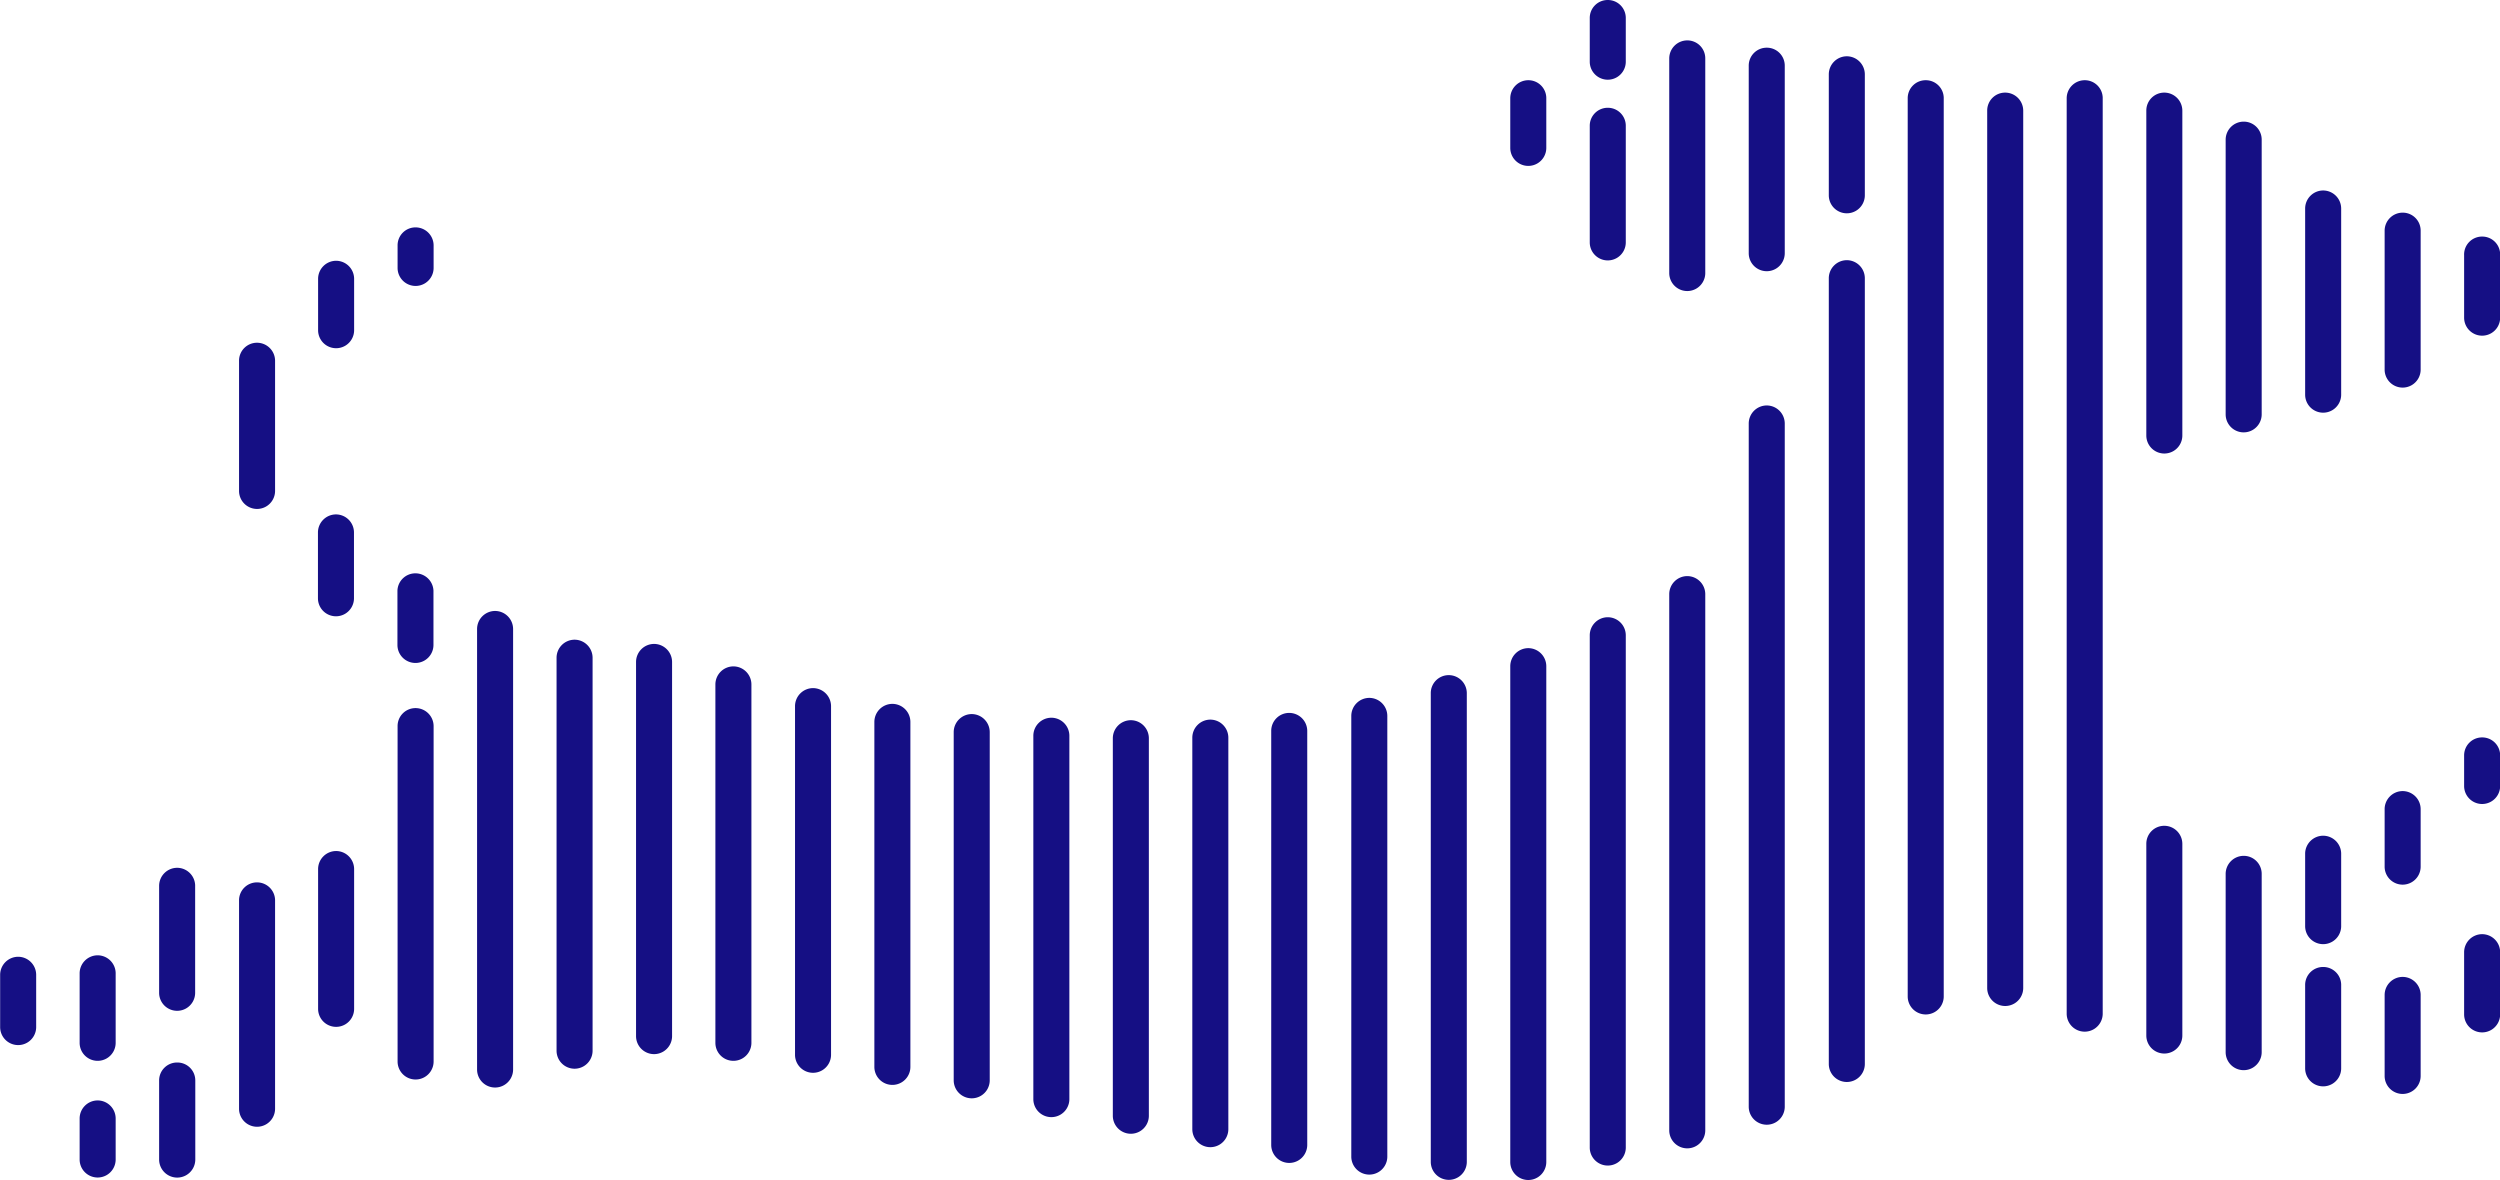
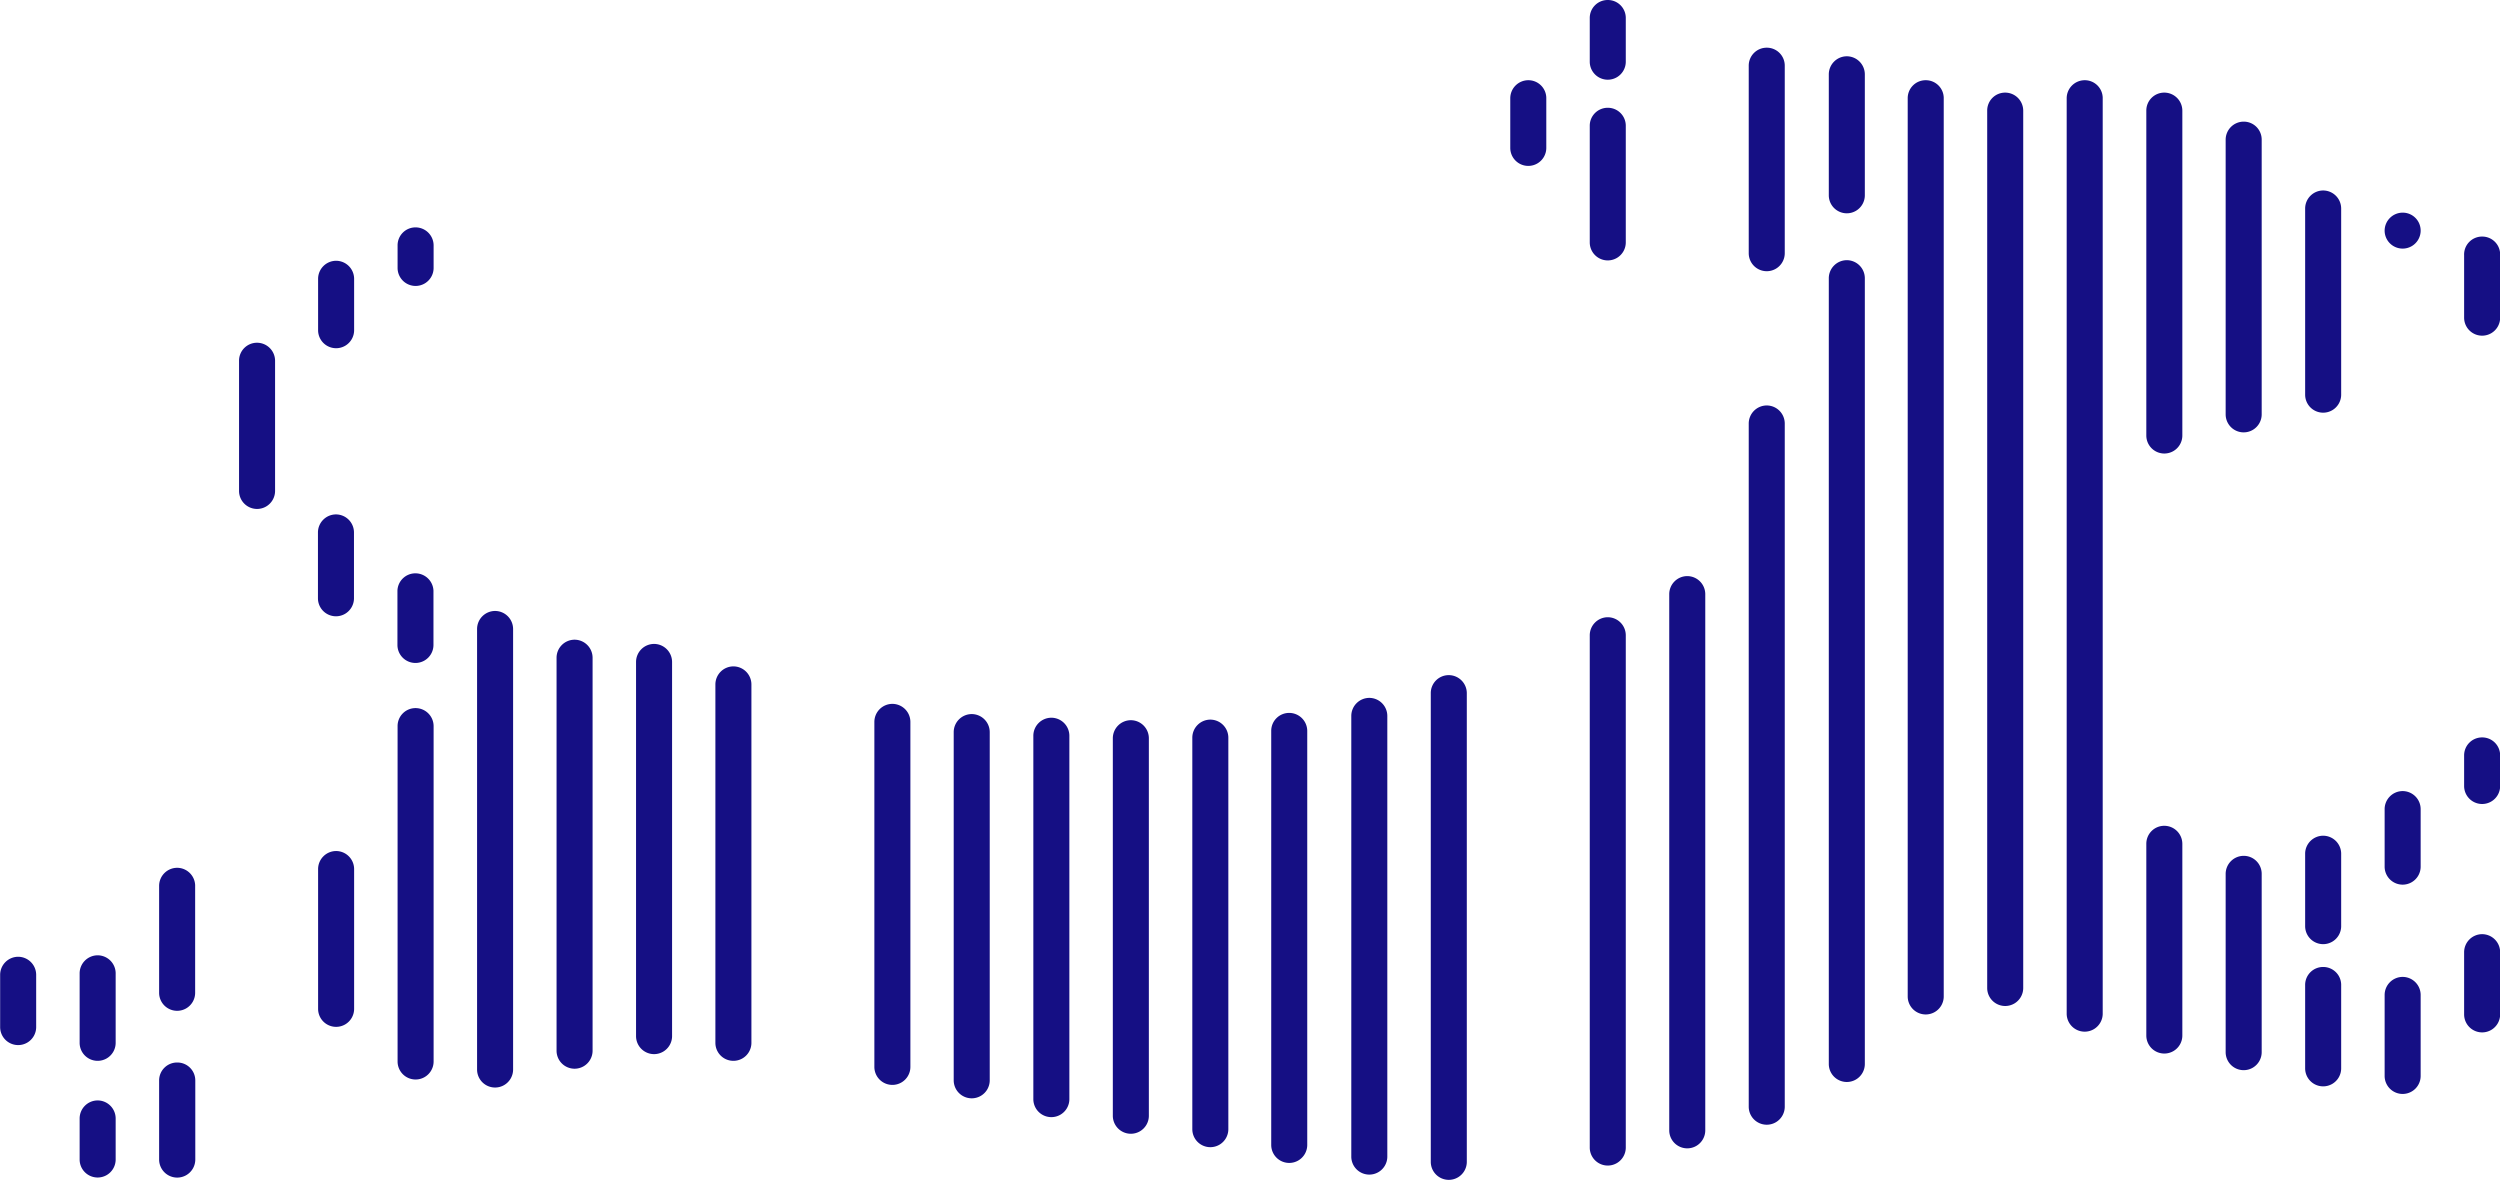
<svg xmlns="http://www.w3.org/2000/svg" id="Слой_2_копия_2" data-name="Слой 2 копия 2" viewBox="0 0 171.41 80.9">
  <defs>
    <style>.cls-1{fill:#150f84;}</style>
  </defs>
  <title>logo_vetfoll_onlydog</title>
  <path class="cls-1" d="M19.85,77.1a1.24,1.24,0,0,0-1.23,1.23v3.59a1.23,1.23,0,1,0,2.47,0V78.33A1.24,1.24,0,0,0,19.85,77.1Z" transform="translate(-18.61 -11.5)" />
  <path class="cls-1" d="M25.3,86.95a1.24,1.24,0,0,0-1.23,1.23V91a1.23,1.23,0,1,0,2.47,0V88.18A1.24,1.24,0,0,0,25.3,86.95Z" transform="translate(-18.61 -11.5)" />
  <path class="cls-1" d="M25.3,77a1.24,1.24,0,0,0-1.23,1.23V83a1.23,1.23,0,1,0,2.47,0V78.28A1.24,1.24,0,0,0,25.3,77Z" transform="translate(-18.61 -11.5)" />
  <path class="cls-1" d="M30.75,84.35a1.23,1.23,0,0,0-1.23,1.23V91A1.23,1.23,0,1,0,32,91V85.59A1.23,1.23,0,0,0,30.75,84.35Z" transform="translate(-18.61 -11.5)" />
  <path class="cls-1" d="M30.75,71a1.24,1.24,0,0,0-1.23,1.23v7.34a1.23,1.23,0,0,0,2.47,0V72.19A1.24,1.24,0,0,0,30.75,71Z" transform="translate(-18.61 -11.5)" />
-   <path class="cls-1" d="M36.2,72A1.23,1.23,0,0,0,35,73.19V87.52a1.23,1.23,0,1,0,2.47,0V73.19A1.24,1.24,0,0,0,36.2,72Z" transform="translate(-18.61 -11.5)" />
  <path class="cls-1" d="M36.2,35A1.23,1.23,0,0,0,35,36.21v8.95a1.23,1.23,0,1,0,2.47,0V36.21A1.24,1.24,0,0,0,36.2,35Z" transform="translate(-18.61 -11.5)" />
  <path class="cls-1" d="M41.65,69.85a1.24,1.24,0,0,0-1.23,1.23v9.59a1.23,1.23,0,1,0,2.47,0V71.09A1.24,1.24,0,0,0,41.65,69.85Z" transform="translate(-18.61 -11.5)" />
  <path class="cls-1" d="M41.65,46.77A1.24,1.24,0,0,0,40.41,48v4.52a1.23,1.23,0,0,0,2.47,0V48A1.24,1.24,0,0,0,41.65,46.77Z" transform="translate(-18.61 -11.5)" />
  <path class="cls-1" d="M41.65,29.38a1.24,1.24,0,0,0-1.23,1.23v3.53a1.23,1.23,0,1,0,2.47,0V30.62A1.24,1.24,0,0,0,41.65,29.38Z" transform="translate(-18.61 -11.5)" />
  <path class="cls-1" d="M47.1,60.05a1.23,1.23,0,0,0-1.23,1.23v23a1.23,1.23,0,0,0,2.47,0v-23A1.24,1.24,0,0,0,47.1,60.05Z" transform="translate(-18.61 -11.5)" />
  <path class="cls-1" d="M47.1,50.81A1.23,1.23,0,0,0,45.86,52v3.72a1.23,1.23,0,0,0,2.47,0V52A1.24,1.24,0,0,0,47.1,50.81Z" transform="translate(-18.61 -11.5)" />
  <path class="cls-1" d="M47.1,27.09a1.23,1.23,0,0,0-1.23,1.23v1.55a1.23,1.23,0,0,0,2.47,0V28.33A1.24,1.24,0,0,0,47.1,27.09Z" transform="translate(-18.61 -11.5)" />
  <path class="cls-1" d="M52.55,53.39a1.24,1.24,0,0,0-1.23,1.23V84.83a1.23,1.23,0,0,0,2.47,0V54.62A1.24,1.24,0,0,0,52.55,53.39Z" transform="translate(-18.61 -11.5)" />
  <path class="cls-1" d="M58,55.36a1.24,1.24,0,0,0-1.23,1.23V83.54a1.23,1.23,0,1,0,2.47,0V56.59A1.24,1.24,0,0,0,58,55.36Z" transform="translate(-18.61 -11.5)" />
  <path class="cls-1" d="M63.45,55.65a1.24,1.24,0,0,0-1.23,1.23V82.54a1.23,1.23,0,1,0,2.47,0V56.88A1.24,1.24,0,0,0,63.45,55.65Z" transform="translate(-18.61 -11.5)" />
  <path class="cls-1" d="M68.89,57.19a1.24,1.24,0,0,0-1.23,1.23V83a1.23,1.23,0,0,0,2.47,0V58.42A1.24,1.24,0,0,0,68.89,57.19Z" transform="translate(-18.61 -11.5)" />
-   <path class="cls-1" d="M74.35,58.68a1.24,1.24,0,0,0-1.23,1.23V83.82a1.23,1.23,0,1,0,2.47,0V59.91A1.24,1.24,0,0,0,74.35,58.68Z" transform="translate(-18.61 -11.5)" />
  <path class="cls-1" d="M79.79,59.76A1.24,1.24,0,0,0,78.56,61V84.65a1.23,1.23,0,1,0,2.47,0V61A1.24,1.24,0,0,0,79.79,59.76Z" transform="translate(-18.61 -11.5)" />
  <path class="cls-1" d="M85.24,60.46A1.24,1.24,0,0,0,84,61.69V85.57a1.23,1.23,0,0,0,2.47,0V61.69A1.24,1.24,0,0,0,85.24,60.46Z" transform="translate(-18.61 -11.5)" />
  <path class="cls-1" d="M90.69,60.71a1.24,1.24,0,0,0-1.23,1.23V86.86a1.23,1.23,0,1,0,2.47,0V61.95A1.24,1.24,0,0,0,90.69,60.71Z" transform="translate(-18.61 -11.5)" />
  <path class="cls-1" d="M96.14,60.88a1.24,1.24,0,0,0-1.23,1.23V88a1.23,1.23,0,0,0,2.47,0V62.12A1.24,1.24,0,0,0,96.14,60.88Z" transform="translate(-18.61 -11.5)" />
  <path class="cls-1" d="M101.59,60.84a1.24,1.24,0,0,0-1.23,1.23V88.92a1.23,1.23,0,1,0,2.47,0V62.08A1.24,1.24,0,0,0,101.59,60.84Z" transform="translate(-18.61 -11.5)" />
  <path class="cls-1" d="M107,60.38a1.23,1.23,0,0,0-1.23,1.23V90a1.23,1.23,0,1,0,2.47,0V61.62A1.24,1.24,0,0,0,107,60.38Z" transform="translate(-18.61 -11.5)" />
  <path class="cls-1" d="M112.49,59.35a1.24,1.24,0,0,0-1.23,1.23V90.8a1.23,1.23,0,0,0,2.47,0V60.58A1.24,1.24,0,0,0,112.49,59.35Z" transform="translate(-18.61 -11.5)" />
  <path class="cls-1" d="M117.94,57.79A1.23,1.23,0,0,0,116.71,59V91.16a1.23,1.23,0,1,0,2.47,0V59A1.24,1.24,0,0,0,117.94,57.79Z" transform="translate(-18.61 -11.5)" />
-   <path class="cls-1" d="M123.39,55.94a1.24,1.24,0,0,0-1.23,1.23v34a1.23,1.23,0,1,0,2.47,0v-34A1.24,1.24,0,0,0,123.39,55.94Z" transform="translate(-18.61 -11.5)" />
  <path class="cls-1" d="M123.39,17a1.24,1.24,0,0,0-1.23,1.23v3.41a1.23,1.23,0,0,0,2.47,0V18.26A1.23,1.23,0,0,0,123.39,17Z" transform="translate(-18.61 -11.5)" />
  <path class="cls-1" d="M128.84,53.82a1.24,1.24,0,0,0-1.23,1.23V90.18a1.23,1.23,0,1,0,2.47,0V55.05A1.24,1.24,0,0,0,128.84,53.82Z" transform="translate(-18.61 -11.5)" />
  <path class="cls-1" d="M128.84,18.89a1.23,1.23,0,0,0-1.23,1.23v8a1.23,1.23,0,0,0,2.47,0v-8A1.23,1.23,0,0,0,128.84,18.89Z" transform="translate(-18.61 -11.5)" />
  <path class="cls-1" d="M128.84,11.5a1.23,1.23,0,0,0-1.23,1.23v3a1.23,1.23,0,1,0,2.47,0v-3A1.23,1.23,0,0,0,128.84,11.5Z" transform="translate(-18.61 -11.5)" />
  <path class="cls-1" d="M134.29,51a1.24,1.24,0,0,0-1.23,1.23V89a1.23,1.23,0,1,0,2.47,0V52.24A1.24,1.24,0,0,0,134.29,51Z" transform="translate(-18.61 -11.5)" />
-   <path class="cls-1" d="M134.29,14.27a1.24,1.24,0,0,0-1.23,1.23V30.22a1.23,1.23,0,1,0,2.47,0V15.51A1.23,1.23,0,0,0,134.29,14.27Z" transform="translate(-18.61 -11.5)" />
  <path class="cls-1" d="M139.74,39.3a1.24,1.24,0,0,0-1.23,1.23V87.38a1.23,1.23,0,1,0,2.47,0V40.54A1.24,1.24,0,0,0,139.74,39.3Z" transform="translate(-18.61 -11.5)" />
  <path class="cls-1" d="M139.74,14.77A1.23,1.23,0,0,0,138.51,16V28.86a1.23,1.23,0,0,0,2.47,0V16A1.23,1.23,0,0,0,139.74,14.77Z" transform="translate(-18.61 -11.5)" />
  <path class="cls-1" d="M145.19,29.34A1.24,1.24,0,0,0,144,30.58V84.45a1.23,1.23,0,0,0,2.47,0V30.58A1.24,1.24,0,0,0,145.19,29.34Z" transform="translate(-18.61 -11.5)" />
  <path class="cls-1" d="M145.19,15.36A1.24,1.24,0,0,0,144,16.59v8.3a1.23,1.23,0,1,0,2.47,0v-8.3A1.24,1.24,0,0,0,145.19,15.36Z" transform="translate(-18.61 -11.5)" />
  <path class="cls-1" d="M150.64,17a1.23,1.23,0,0,0-1.23,1.23V79.82a1.23,1.23,0,1,0,2.47,0V18.19A1.23,1.23,0,0,0,150.64,17Z" transform="translate(-18.61 -11.5)" />
  <path class="cls-1" d="M156.09,17.85a1.23,1.23,0,0,0-1.23,1.23V79.24a1.23,1.23,0,1,0,2.47,0V19.08A1.24,1.24,0,0,0,156.09,17.85Z" transform="translate(-18.61 -11.5)" />
  <path class="cls-1" d="M161.54,17a1.24,1.24,0,0,0-1.23,1.23V81a1.23,1.23,0,1,0,2.47,0V18.19A1.23,1.23,0,0,0,161.54,17Z" transform="translate(-18.61 -11.5)" />
  <path class="cls-1" d="M167,68.12a1.23,1.23,0,0,0-1.23,1.23V82.5a1.23,1.23,0,0,0,2.47,0V69.35A1.24,1.24,0,0,0,167,68.12Z" transform="translate(-18.61 -11.5)" />
  <path class="cls-1" d="M167,17.85a1.23,1.23,0,0,0-1.23,1.23V41.36a1.23,1.23,0,0,0,2.47,0V19.08A1.24,1.24,0,0,0,167,17.85Z" transform="translate(-18.61 -11.5)" />
  <path class="cls-1" d="M172.44,70.18a1.24,1.24,0,0,0-1.23,1.23V83.64a1.23,1.23,0,1,0,2.47,0V71.41A1.23,1.23,0,0,0,172.44,70.18Z" transform="translate(-18.61 -11.5)" />
  <path class="cls-1" d="M172.44,19.84a1.24,1.24,0,0,0-1.23,1.23V39.91a1.23,1.23,0,1,0,2.47,0V21.07A1.23,1.23,0,0,0,172.44,19.84Z" transform="translate(-18.61 -11.5)" />
  <path class="cls-1" d="M177.89,77.8A1.23,1.23,0,0,0,176.66,79v5.75a1.23,1.23,0,0,0,2.47,0V79A1.23,1.23,0,0,0,177.89,77.8Z" transform="translate(-18.61 -11.5)" />
  <path class="cls-1" d="M177.89,68.8A1.24,1.24,0,0,0,176.66,70V75a1.23,1.23,0,1,0,2.47,0V70A1.24,1.24,0,0,0,177.89,68.8Z" transform="translate(-18.61 -11.5)" />
  <path class="cls-1" d="M177.89,24.56a1.24,1.24,0,0,0-1.23,1.23V38.56a1.23,1.23,0,1,0,2.47,0V25.79A1.24,1.24,0,0,0,177.89,24.56Z" transform="translate(-18.61 -11.5)" />
  <path class="cls-1" d="M183.34,78.48a1.24,1.24,0,0,0-1.23,1.23v5.56a1.23,1.23,0,1,0,2.47,0V79.72A1.24,1.24,0,0,0,183.34,78.48Z" transform="translate(-18.61 -11.5)" />
  <path class="cls-1" d="M183.34,65.74A1.24,1.24,0,0,0,182.11,67v3.92a1.23,1.23,0,1,0,2.47,0V67A1.24,1.24,0,0,0,183.34,65.74Z" transform="translate(-18.61 -11.5)" />
-   <path class="cls-1" d="M183.34,26.08a1.24,1.24,0,0,0-1.23,1.23v9.53a1.23,1.23,0,1,0,2.47,0V27.31A1.23,1.23,0,0,0,183.34,26.08Z" transform="translate(-18.61 -11.5)" />
+   <path class="cls-1" d="M183.34,26.08a1.24,1.24,0,0,0-1.23,1.23a1.23,1.23,0,1,0,2.47,0V27.31A1.23,1.23,0,0,0,183.34,26.08Z" transform="translate(-18.61 -11.5)" />
  <path class="cls-1" d="M188.79,75.55a1.24,1.24,0,0,0-1.23,1.23v4.27a1.23,1.23,0,1,0,2.47,0V76.79A1.24,1.24,0,0,0,188.79,75.55Z" transform="translate(-18.61 -11.5)" />
  <path class="cls-1" d="M188.79,62.06a1.23,1.23,0,0,0-1.23,1.23v2.1a1.23,1.23,0,0,0,2.47,0v-2.1A1.23,1.23,0,0,0,188.79,62.06Z" transform="translate(-18.61 -11.5)" />
  <path class="cls-1" d="M188.79,27.72A1.23,1.23,0,0,0,187.56,29v4.28a1.23,1.23,0,0,0,2.47,0V29A1.23,1.23,0,0,0,188.79,27.72Z" transform="translate(-18.61 -11.5)" />
</svg>